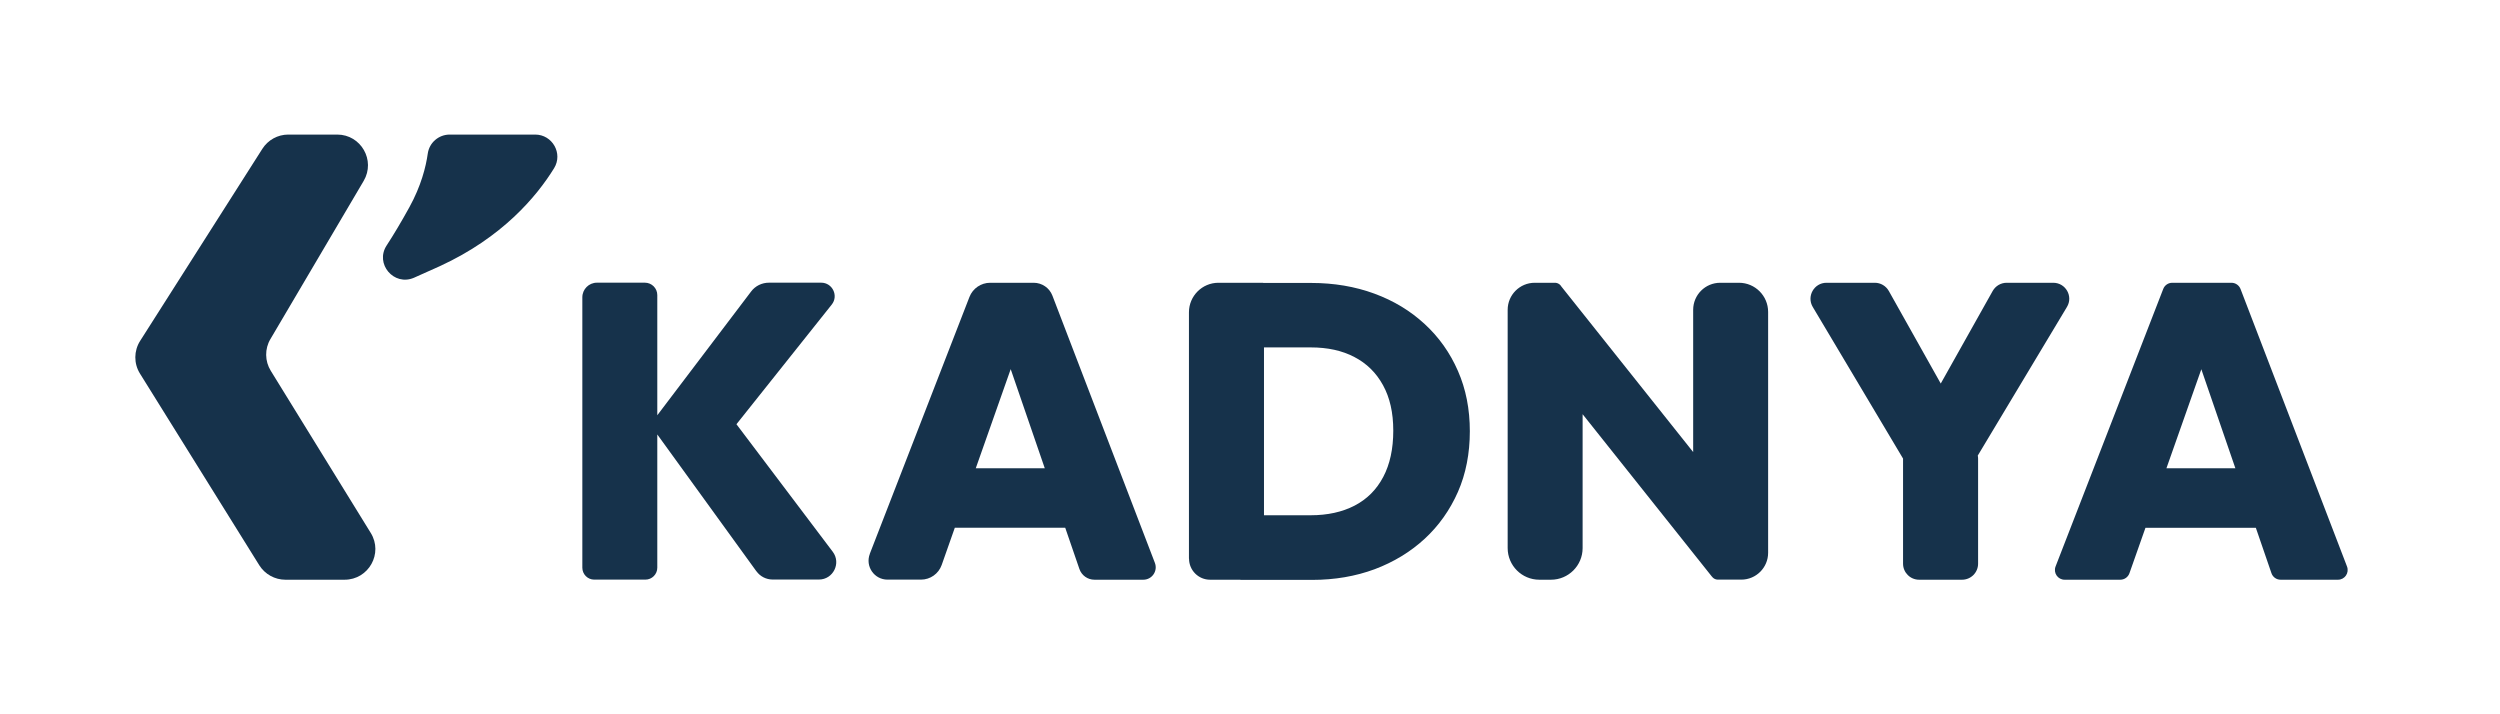
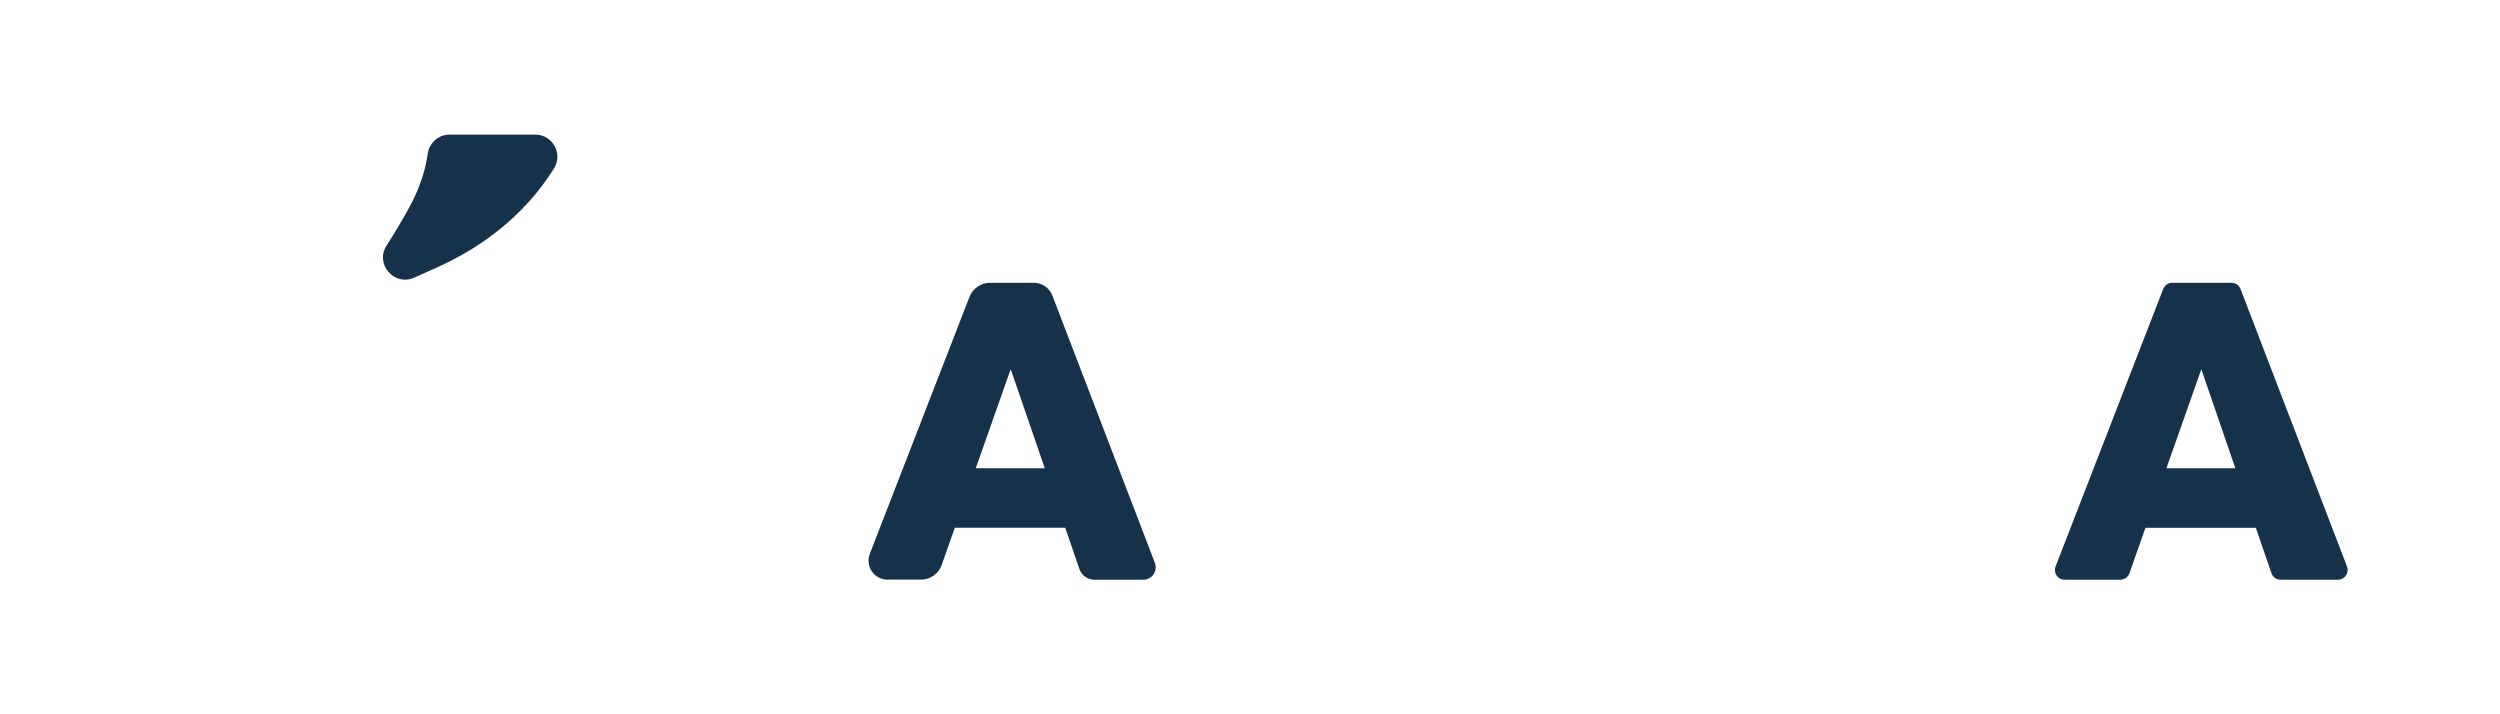
<svg xmlns="http://www.w3.org/2000/svg" width="168" height="48" viewBox="0 0 168 48" fill="none">
-   <path d="M39.133 38.149V19.978C39.133 19.436 39.573 18.996 40.115 18.996H43.338C43.796 18.996 44.17 19.37 44.17 19.828V38.149C44.17 38.589 43.814 38.951 43.368 38.951H39.934C39.488 38.951 39.133 38.589 39.133 38.149ZM50.833 38.396L43.826 28.72C43.748 28.612 43.748 28.467 43.826 28.359L50.472 19.593C50.755 19.213 51.201 18.996 51.677 18.996H55.183C55.942 18.996 56.364 19.876 55.894 20.466L49.345 28.69C49.17 28.913 48.809 28.793 48.803 28.503C48.803 28.208 49.17 28.082 49.345 28.317L55.96 37.077C56.539 37.842 55.99 38.945 55.032 38.945H51.924C51.49 38.945 51.086 38.74 50.833 38.39V38.396Z" fill="#16324B" />
-   <path d="M58.449 37.221L65.148 19.954C65.371 19.382 65.925 19.002 66.54 19.002H69.462C70.022 19.002 70.522 19.346 70.721 19.864L77.608 37.824C77.819 38.372 77.415 38.957 76.83 38.957H73.547C73.089 38.957 72.685 38.667 72.535 38.234L67.154 22.581C67.088 22.382 67.233 22.177 67.444 22.177H68.42C68.631 22.177 68.775 22.382 68.703 22.581L63.281 37.968C63.07 38.559 62.515 38.951 61.889 38.951H59.642C58.744 38.951 58.129 38.053 58.455 37.215L58.449 37.221ZM62.473 35.161V31.769C62.473 31.6 62.612 31.468 62.775 31.468H73.173C73.342 31.468 73.475 31.606 73.475 31.769V35.161C73.475 35.33 73.336 35.462 73.173 35.462H62.775C62.606 35.462 62.473 35.324 62.473 35.161Z" fill="#16324B" />
-   <path d="M79.897 37.541V20.985C79.897 19.894 80.783 19.002 81.879 19.002H84.856C84.904 19.002 84.94 19.038 84.94 19.087V38.872C84.94 38.92 84.904 38.957 84.856 38.957H81.319C80.536 38.957 79.903 38.324 79.903 37.541H79.897ZM83.301 34.709C83.301 34.661 83.337 34.625 83.385 34.625H88.085C89.212 34.625 90.194 34.408 91.025 33.98C91.862 33.546 92.501 32.908 92.953 32.052C93.405 31.197 93.628 30.16 93.628 28.943C93.628 27.726 93.399 26.726 92.941 25.889C92.483 25.051 91.838 24.419 91.013 23.991C90.188 23.557 89.212 23.346 88.085 23.346H83.156C83.108 23.346 83.072 23.31 83.072 23.262V19.099C83.072 19.05 83.108 19.014 83.156 19.014H88.109C89.645 19.014 91.061 19.255 92.356 19.731C93.652 20.207 94.778 20.888 95.736 21.774C96.694 22.653 97.442 23.708 97.972 24.925C98.508 26.142 98.773 27.497 98.773 28.98C98.773 30.462 98.508 31.841 97.972 33.058C97.435 34.275 96.688 35.33 95.736 36.209C94.778 37.089 93.658 37.77 92.375 38.252C91.091 38.728 89.688 38.969 88.169 38.969H83.385C83.337 38.969 83.301 38.932 83.301 38.884V34.709Z" fill="#16324B" />
-   <path d="M101.315 36.83V20.822C101.315 19.816 102.129 19.002 103.135 19.002H104.491C104.695 19.002 104.882 19.129 104.954 19.322L106.304 22.949C106.34 23.039 106.352 23.129 106.352 23.226V36.83C106.352 38.005 105.4 38.957 104.225 38.957H103.442C102.267 38.957 101.315 38.005 101.315 36.83ZM115.034 38.74L103.671 24.467C103.515 24.268 103.46 24.009 103.527 23.762L104.37 19.394C104.406 19.261 104.798 19.093 104.882 19.201L116.341 33.594C116.444 33.727 116.48 33.902 116.438 34.064L115.173 38.613C115.13 38.758 115.124 38.86 115.034 38.74ZM114.968 38.607L113.817 34.878C113.793 34.8 113.781 34.721 113.781 34.643V20.822C113.781 19.816 114.594 19.002 115.6 19.002H116.86C117.944 19.002 118.818 19.882 118.818 20.96V37.149C118.818 38.143 118.01 38.951 117.016 38.951H115.444C115.227 38.951 115.034 38.812 114.974 38.601L114.968 38.607Z" fill="#16324B" />
-   <path d="M128.162 31.281L121.818 20.629C121.39 19.912 121.908 19.002 122.74 19.002H125.987C126.379 19.002 126.734 19.213 126.927 19.551L131.548 27.787C131.952 28.503 131.434 29.389 130.608 29.389H130.229C129.409 29.389 128.885 28.503 129.289 27.787L133.91 19.551C134.103 19.213 134.458 19.002 134.85 19.002H137.977C138.814 19.002 139.332 19.912 138.898 20.629L132.506 31.281C132.313 31.606 131.964 31.805 131.584 31.805H129.09C128.71 31.805 128.361 31.606 128.168 31.281H128.162ZM127.885 37.878V30.829C127.885 30.233 128.367 29.751 128.964 29.751H131.849C132.446 29.751 132.928 30.233 132.928 30.829V37.878C132.928 38.475 132.446 38.957 131.849 38.957H128.964C128.367 38.957 127.885 38.475 127.885 37.878Z" fill="#16324B" />
+   <path d="M58.449 37.221L65.148 19.954C65.371 19.382 65.925 19.002 66.54 19.002H69.462C70.022 19.002 70.522 19.346 70.721 19.864L77.608 37.824C77.819 38.372 77.415 38.957 76.83 38.957H73.547C73.089 38.957 72.685 38.667 72.535 38.234L67.154 22.581C67.088 22.382 67.233 22.177 67.444 22.177H68.42C68.631 22.177 68.775 22.382 68.703 22.581L63.281 37.968C63.07 38.559 62.515 38.951 61.889 38.951H59.642C58.744 38.951 58.129 38.053 58.455 37.215L58.449 37.221M62.473 35.161V31.769C62.473 31.6 62.612 31.468 62.775 31.468H73.173C73.342 31.468 73.475 31.606 73.475 31.769V35.161C73.475 35.33 73.336 35.462 73.173 35.462H62.775C62.606 35.462 62.473 35.324 62.473 35.161Z" fill="#16324B" />
  <path d="M138.133 38.071L145.369 19.418C145.466 19.165 145.707 19.002 145.978 19.002H149.954C150.225 19.002 150.466 19.171 150.563 19.418L157.72 38.071C157.883 38.499 157.569 38.957 157.112 38.957H153.256C152.979 38.957 152.732 38.782 152.641 38.517L147.321 23.045C147.177 22.623 147.49 22.183 147.936 22.183C148.382 22.183 148.695 22.629 148.55 23.051L143.098 38.523C143.007 38.782 142.76 38.957 142.483 38.957H138.742C138.284 38.957 137.971 38.499 138.133 38.071ZM142.489 34.818V32.118C142.489 31.757 142.778 31.468 143.14 31.468H152.846C153.208 31.468 153.497 31.757 153.497 32.118V34.818C153.497 35.179 153.208 35.468 152.846 35.468H143.14C142.778 35.468 142.489 35.179 142.489 34.818Z" fill="#16324B" />
-   <path d="M23.155 38.957H19.179C18.468 38.957 17.805 38.589 17.425 37.987L9.406 25.105C8.985 24.431 8.991 23.575 9.418 22.906L17.63 10.001C18.01 9.405 18.666 9.043 19.371 9.043H22.661C24.258 9.043 25.252 10.778 24.438 12.158L18.172 22.786C17.781 23.443 17.793 24.268 18.197 24.919L24.914 35.812C25.764 37.185 24.776 38.957 23.155 38.957Z" fill="#16324B" />
  <path d="M30.222 9.043H35.964C37.121 9.043 37.844 10.315 37.235 11.303C36.054 13.218 33.753 15.954 29.566 17.882C28.921 18.177 28.342 18.436 27.818 18.665C26.469 19.249 25.179 17.725 25.981 16.496C26.445 15.785 26.951 14.941 27.505 13.935C28.3 12.495 28.62 11.212 28.746 10.32C28.849 9.585 29.481 9.043 30.222 9.043Z" fill="#16324B" />
</svg>